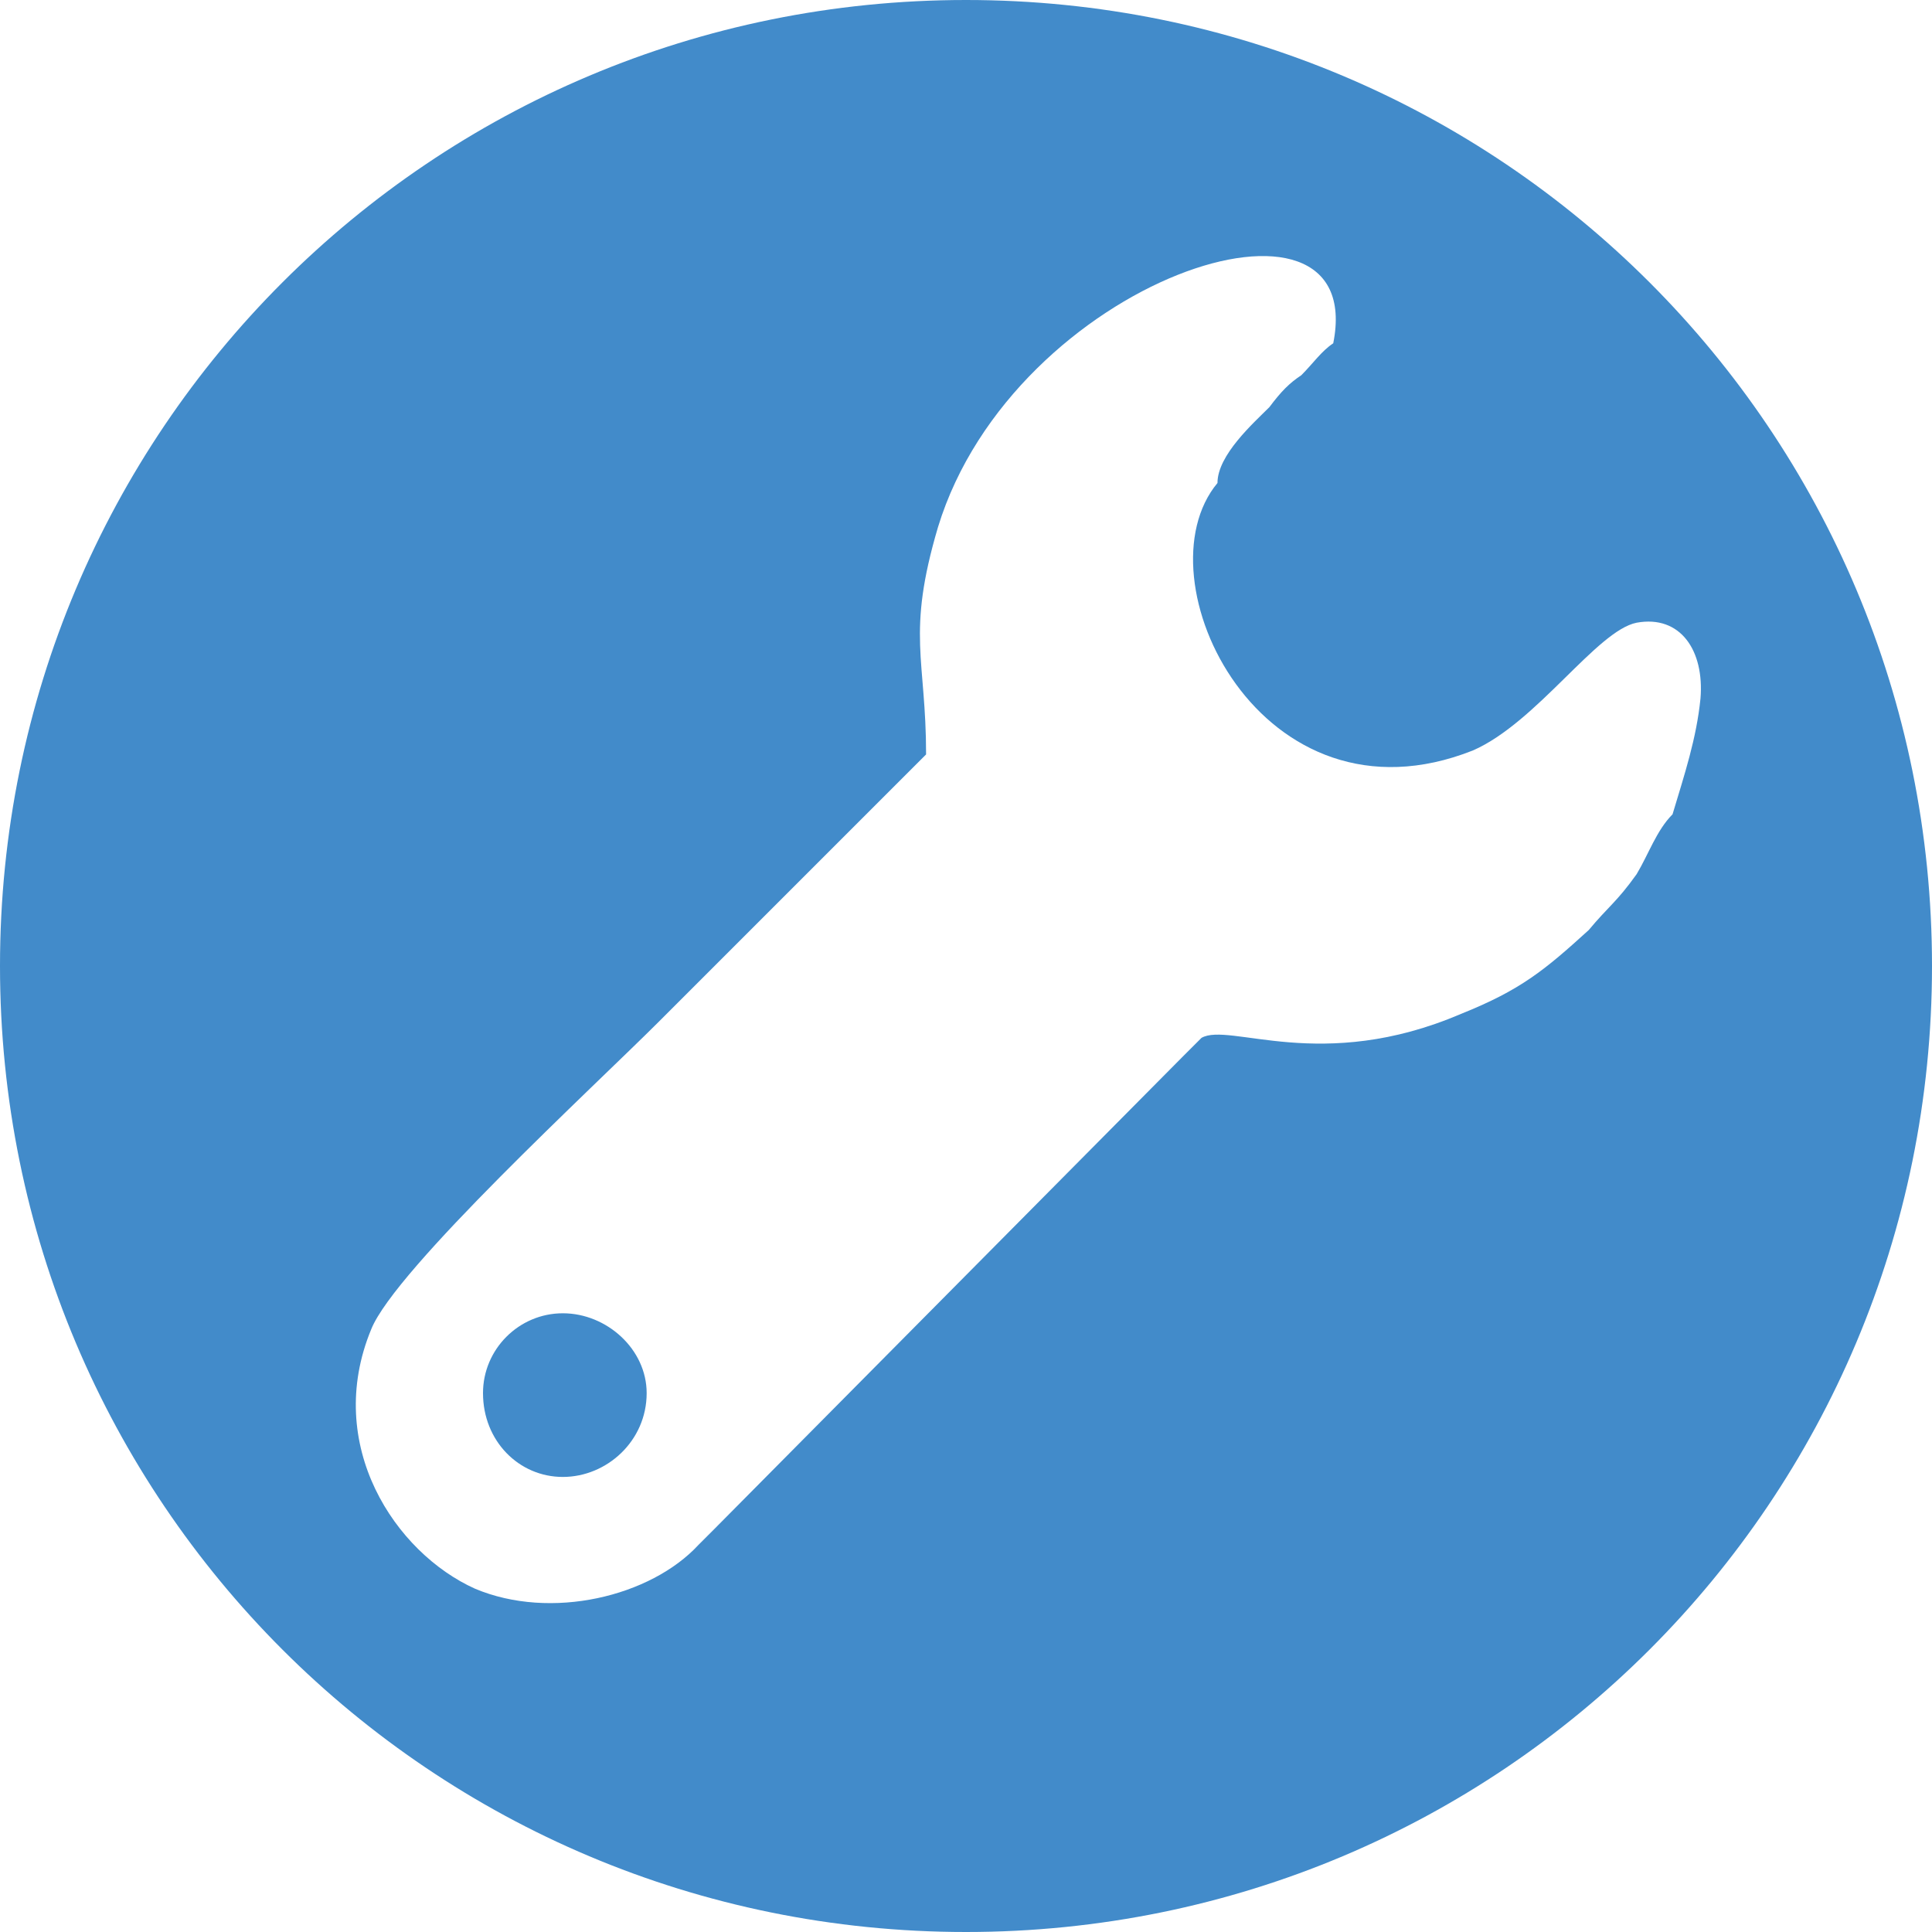
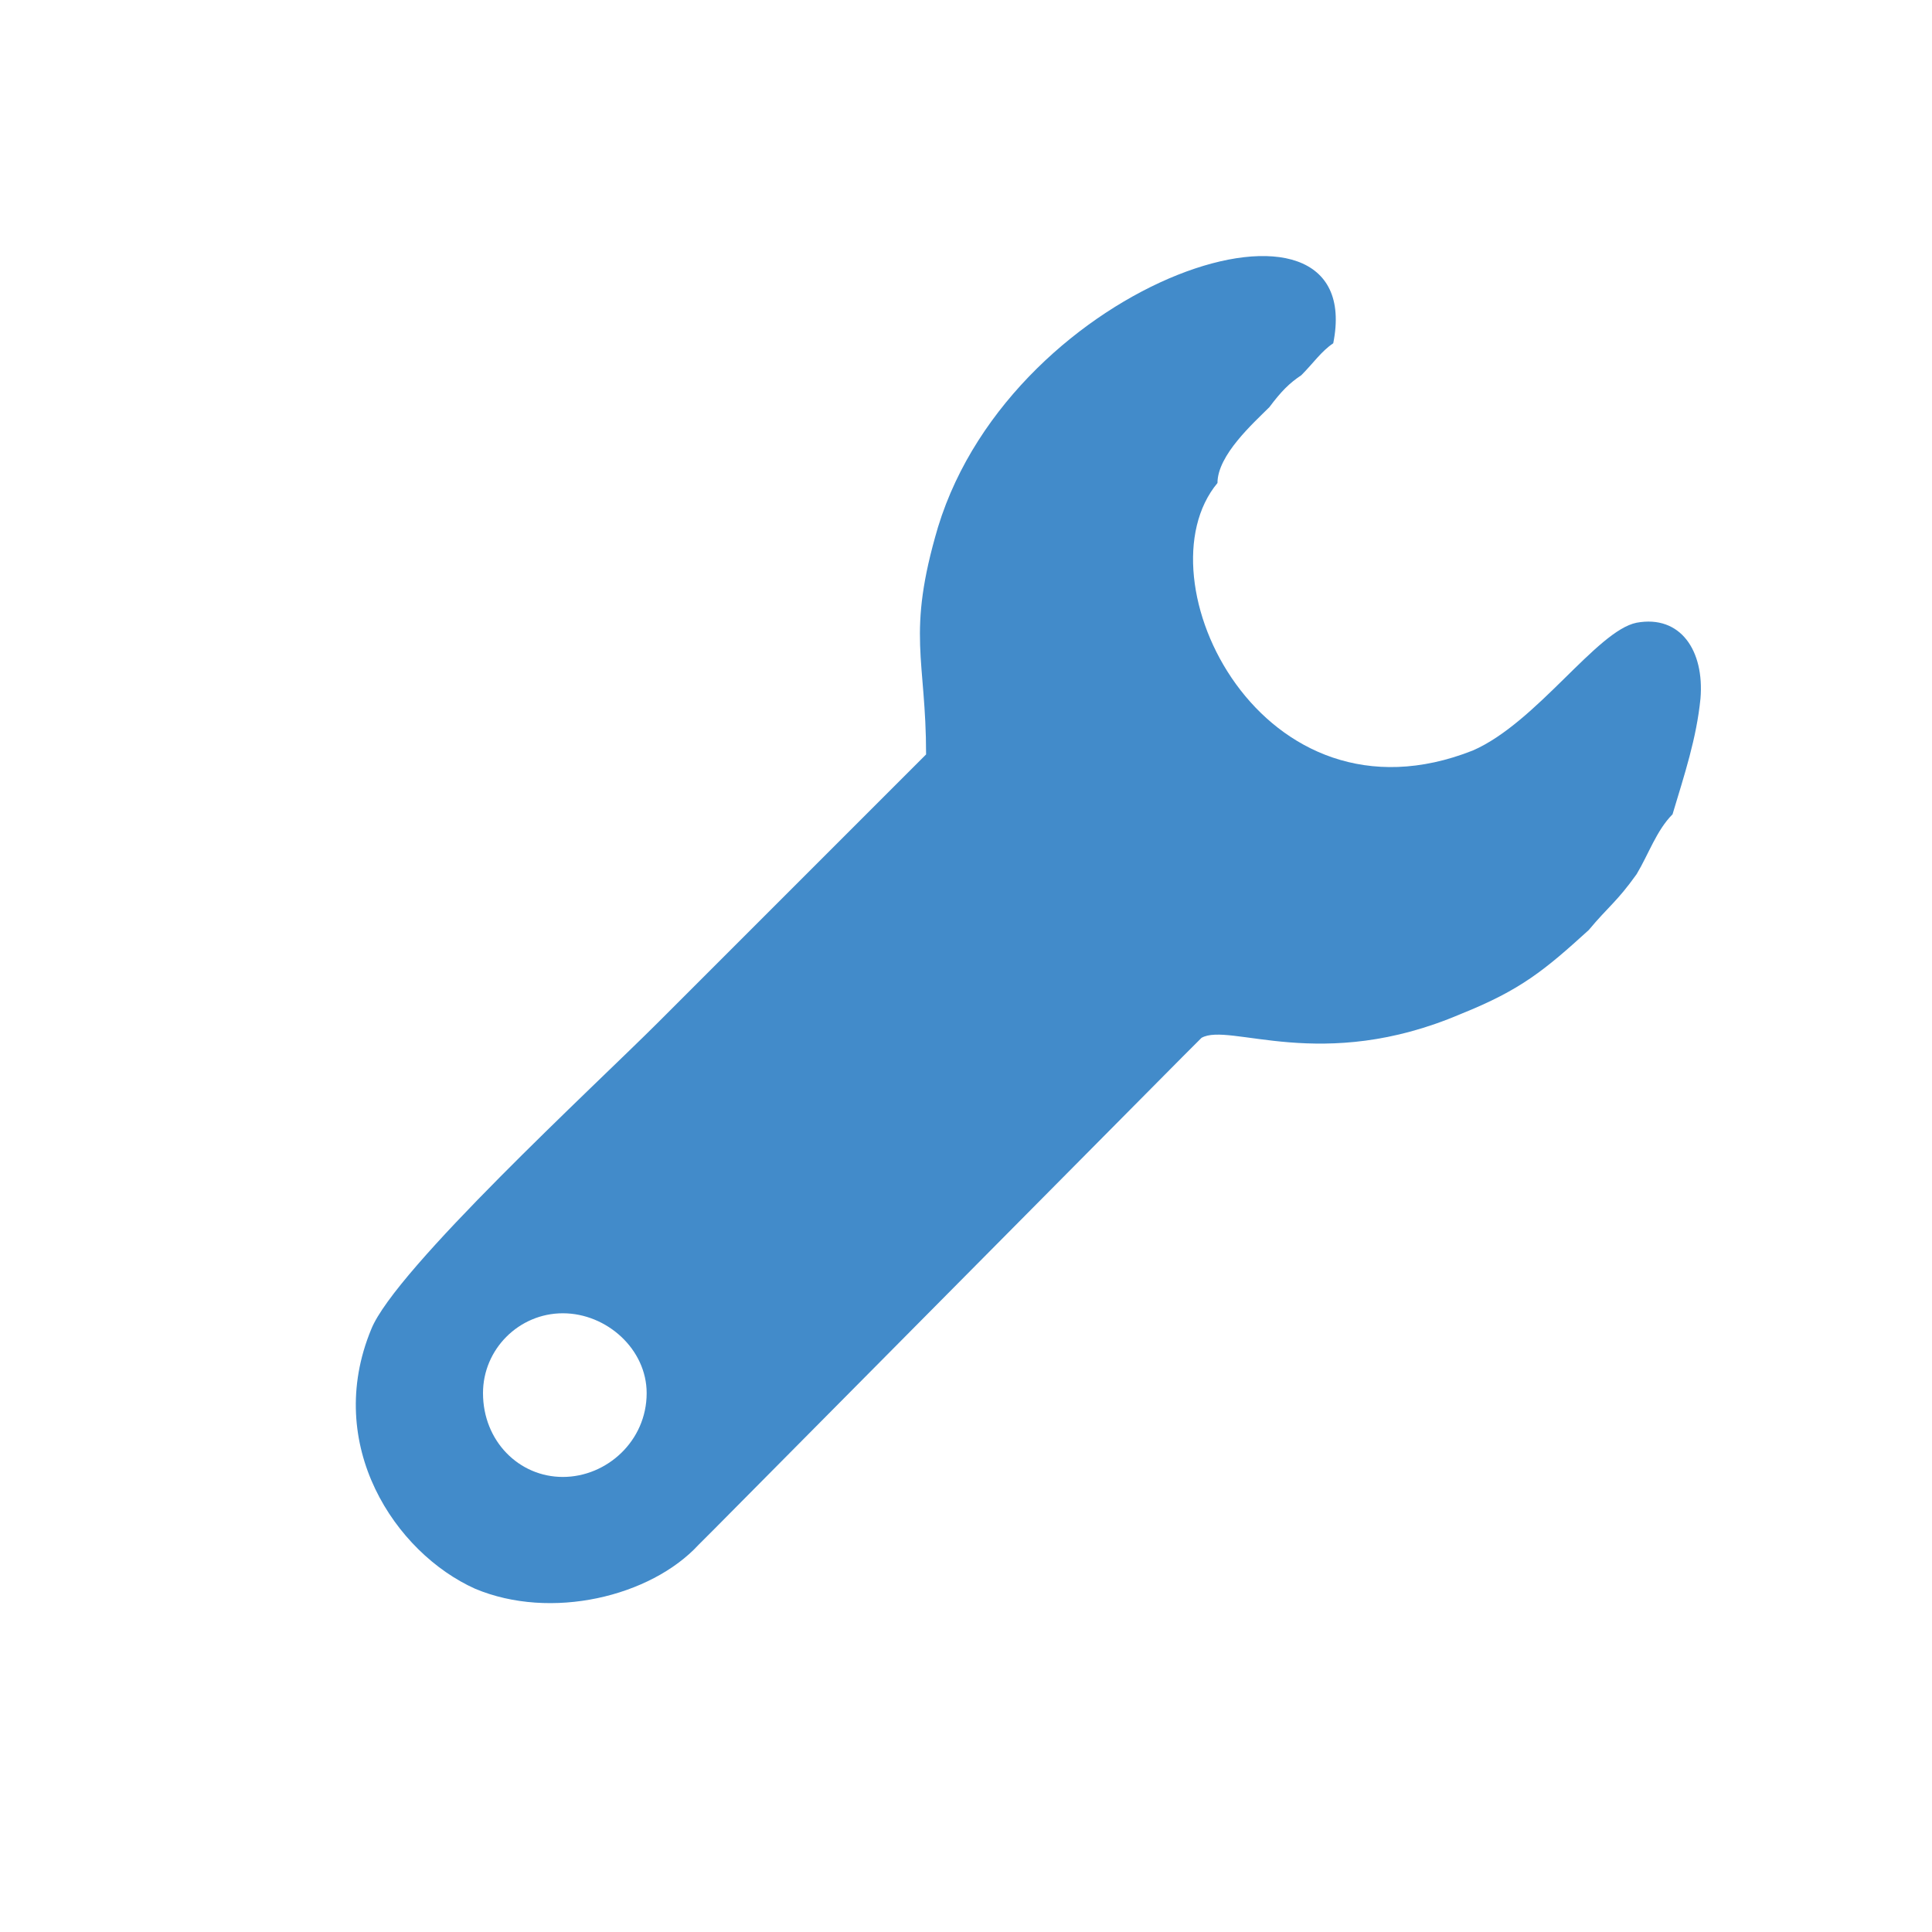
<svg xmlns="http://www.w3.org/2000/svg" xml:space="preserve" width="91px" height="91px" version="1.1" style="shape-rendering:geometricPrecision; text-rendering:geometricPrecision; image-rendering:optimizeQuality; fill-rule:evenodd; clip-rule:evenodd" viewBox="0 0 4.84 4.84">
  <defs>
    <style type="text/css">
   
    .fil0 {fill:#428BCA}
   
  </style>
  </defs>
  <g id="Layer_x0020_1">
-     <path class="fil0" d="M2.42 0c1.34,0 2.42,1.08 2.42,2.42 0,1.34 -1.08,2.42 -2.42,2.42 -1.34,0 -2.42,-1.08 -2.42,-2.42 0,-1.34 1.08,-2.42 2.42,-2.42zm-1.01 3.29c0.11,0 0.21,0.09 0.21,0.2 0,0.12 -0.1,0.21 -0.21,0.21 -0.11,0 -0.2,-0.09 -0.2,-0.21 0,-0.11 0.09,-0.2 0.2,-0.2zm0.24 -0.73c-0.16,0.16 -0.66,0.62 -0.72,0.77 -0.12,0.29 0.06,0.56 0.26,0.65 0.19,0.08 0.44,0.02 0.56,-0.11l0.04 -0.04 1.17 -1.18c0.02,-0.02 0.04,-0.04 0.05,-0.05 0.07,-0.04 0.3,0.09 0.65,-0.06 0.15,-0.06 0.21,-0.11 0.32,-0.21 0.05,-0.06 0.07,-0.07 0.12,-0.14 0.03,-0.05 0.05,-0.11 0.09,-0.15 0.03,-0.1 0.06,-0.19 0.07,-0.29 0.01,-0.12 -0.05,-0.21 -0.16,-0.19 -0.1,0.02 -0.25,0.25 -0.41,0.32 -0.53,0.21 -0.84,-0.43 -0.64,-0.67 0,-0.07 0.09,-0.15 0.13,-0.19 0.03,-0.04 0.05,-0.06 0.08,-0.08 0.03,-0.03 0.05,-0.06 0.08,-0.08 0.09,-0.45 -0.8,-0.16 -0.99,0.46 -0.08,0.27 -0.03,0.33 -0.03,0.57l-0.67 0.67z" />
+     <path class="fil0" d="M2.42 0zm-1.01 3.29c0.11,0 0.21,0.09 0.21,0.2 0,0.12 -0.1,0.21 -0.21,0.21 -0.11,0 -0.2,-0.09 -0.2,-0.21 0,-0.11 0.09,-0.2 0.2,-0.2zm0.24 -0.73c-0.16,0.16 -0.66,0.62 -0.72,0.77 -0.12,0.29 0.06,0.56 0.26,0.65 0.19,0.08 0.44,0.02 0.56,-0.11l0.04 -0.04 1.17 -1.18c0.02,-0.02 0.04,-0.04 0.05,-0.05 0.07,-0.04 0.3,0.09 0.65,-0.06 0.15,-0.06 0.21,-0.11 0.32,-0.21 0.05,-0.06 0.07,-0.07 0.12,-0.14 0.03,-0.05 0.05,-0.11 0.09,-0.15 0.03,-0.1 0.06,-0.19 0.07,-0.29 0.01,-0.12 -0.05,-0.21 -0.16,-0.19 -0.1,0.02 -0.25,0.25 -0.41,0.32 -0.53,0.21 -0.84,-0.43 -0.64,-0.67 0,-0.07 0.09,-0.15 0.13,-0.19 0.03,-0.04 0.05,-0.06 0.08,-0.08 0.03,-0.03 0.05,-0.06 0.08,-0.08 0.09,-0.45 -0.8,-0.16 -0.99,0.46 -0.08,0.27 -0.03,0.33 -0.03,0.57l-0.67 0.67z" />
  </g>
</svg>